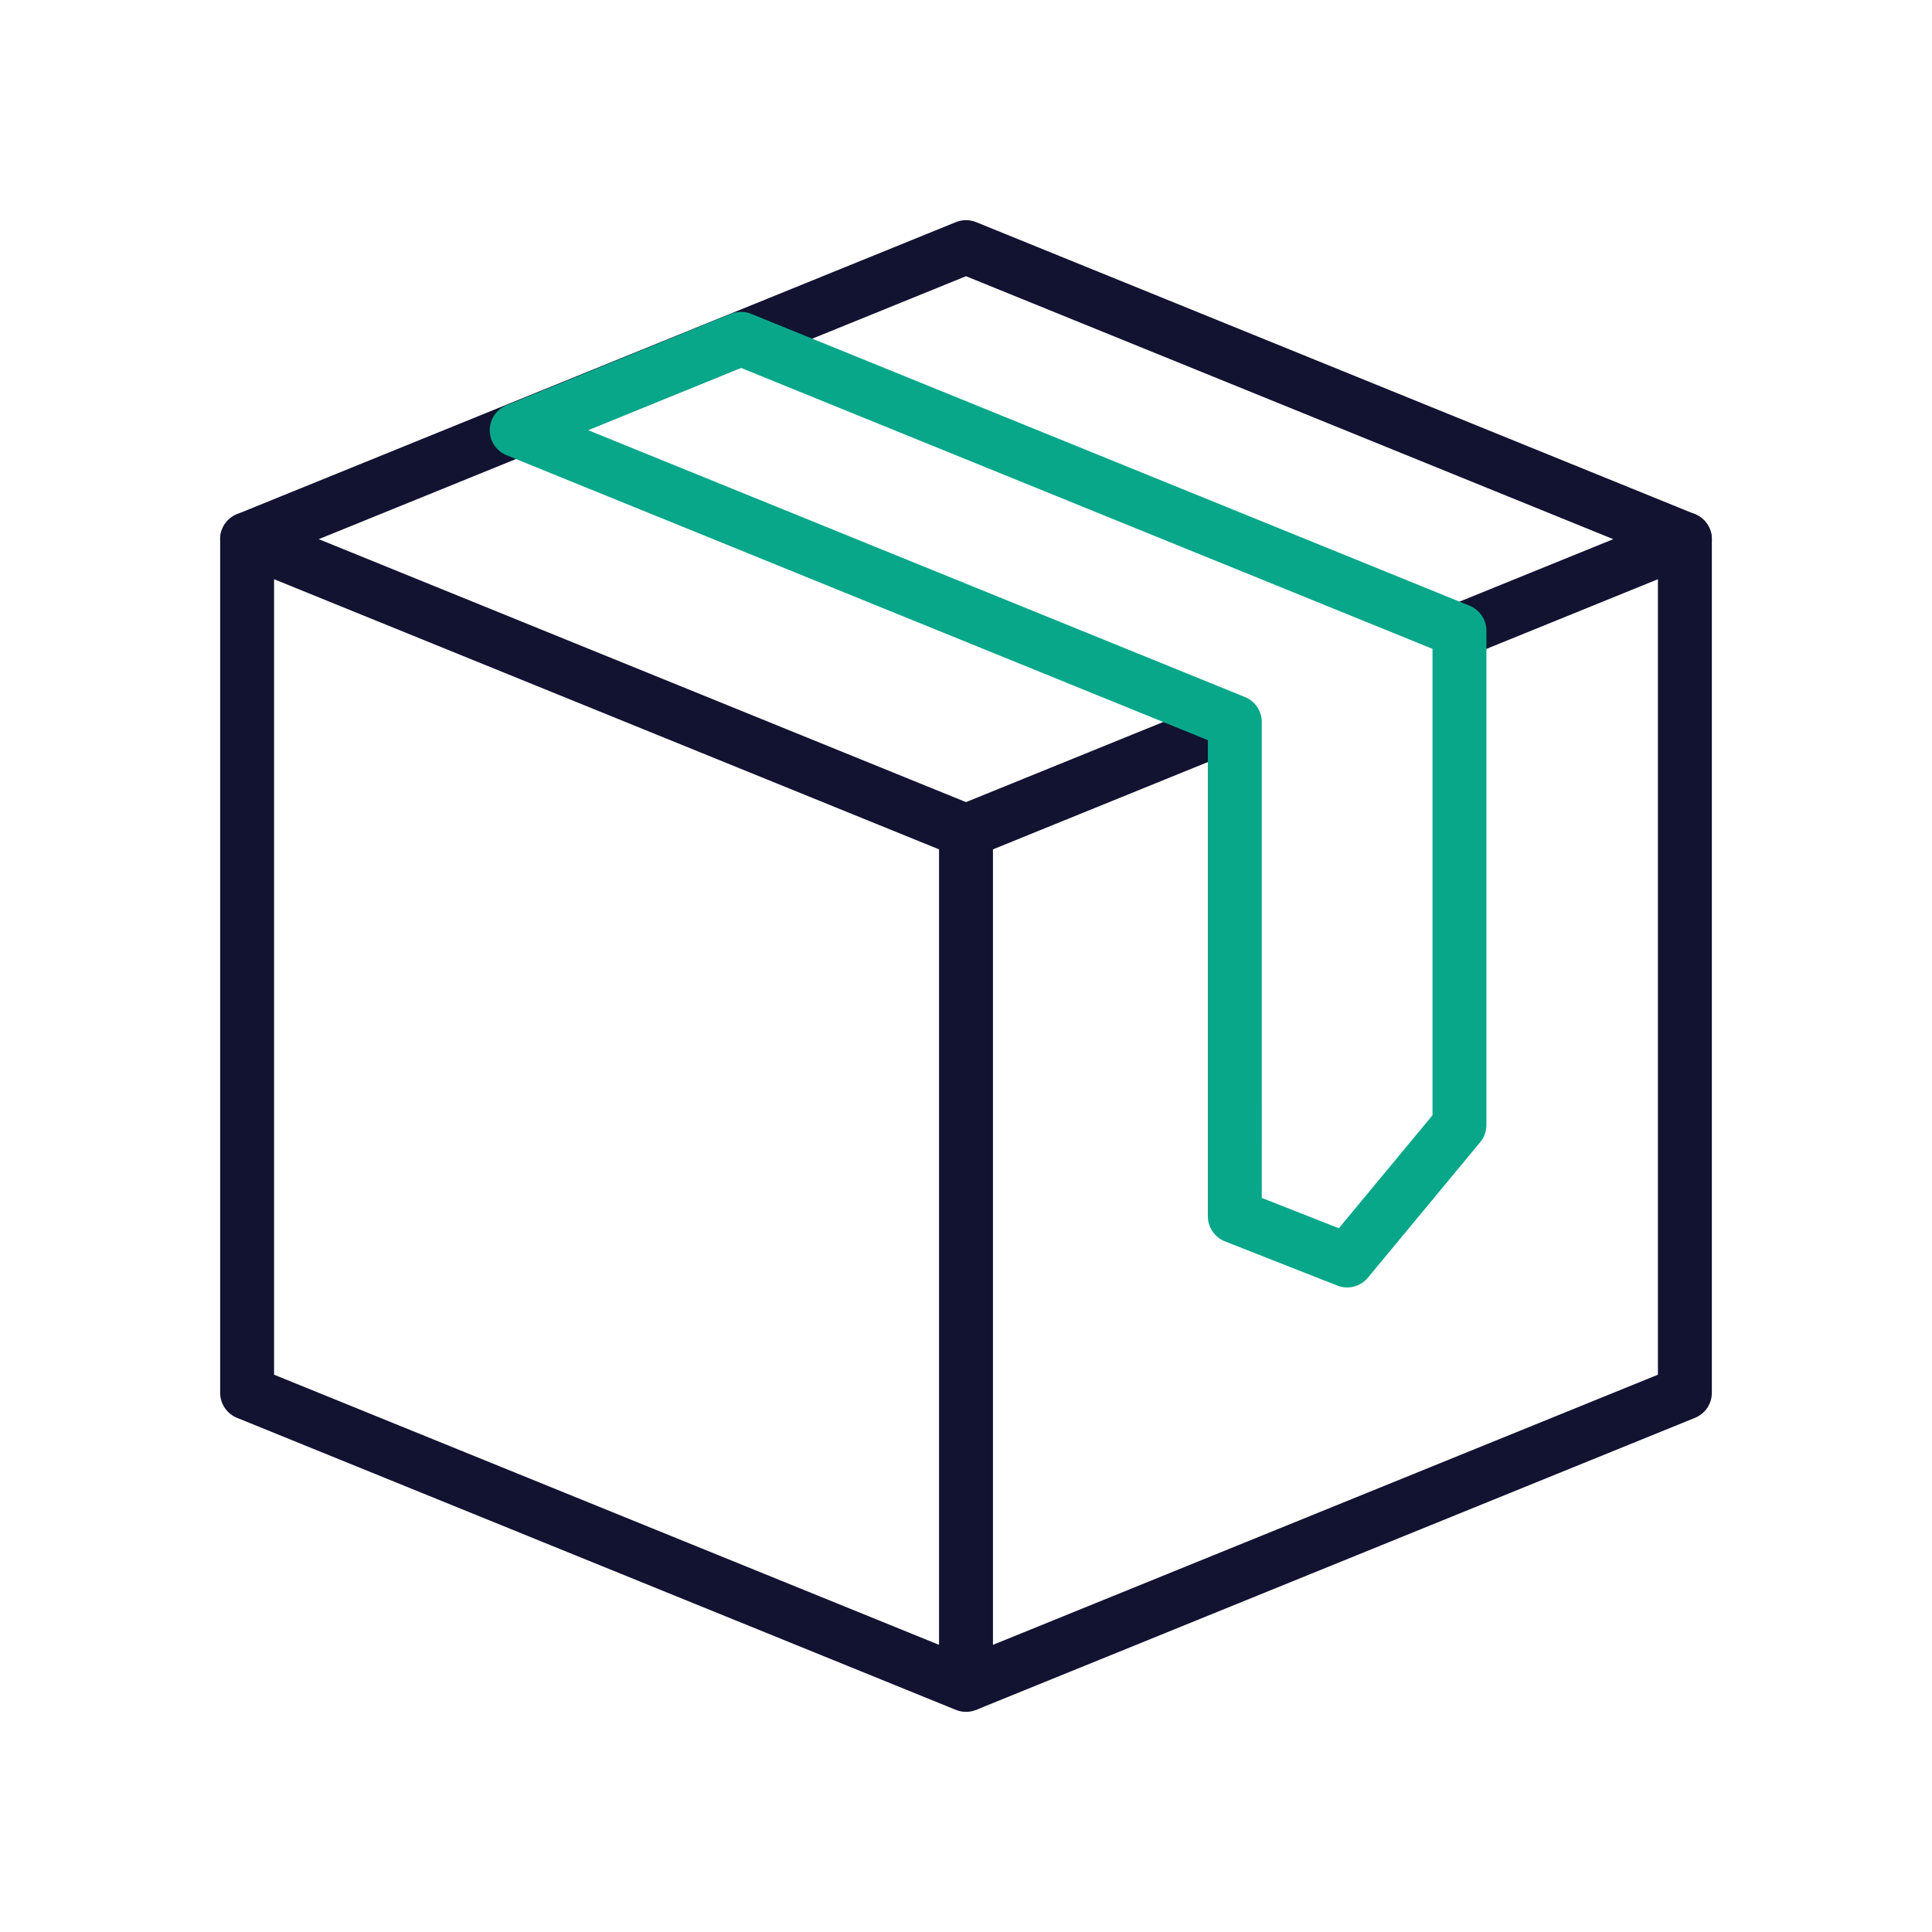
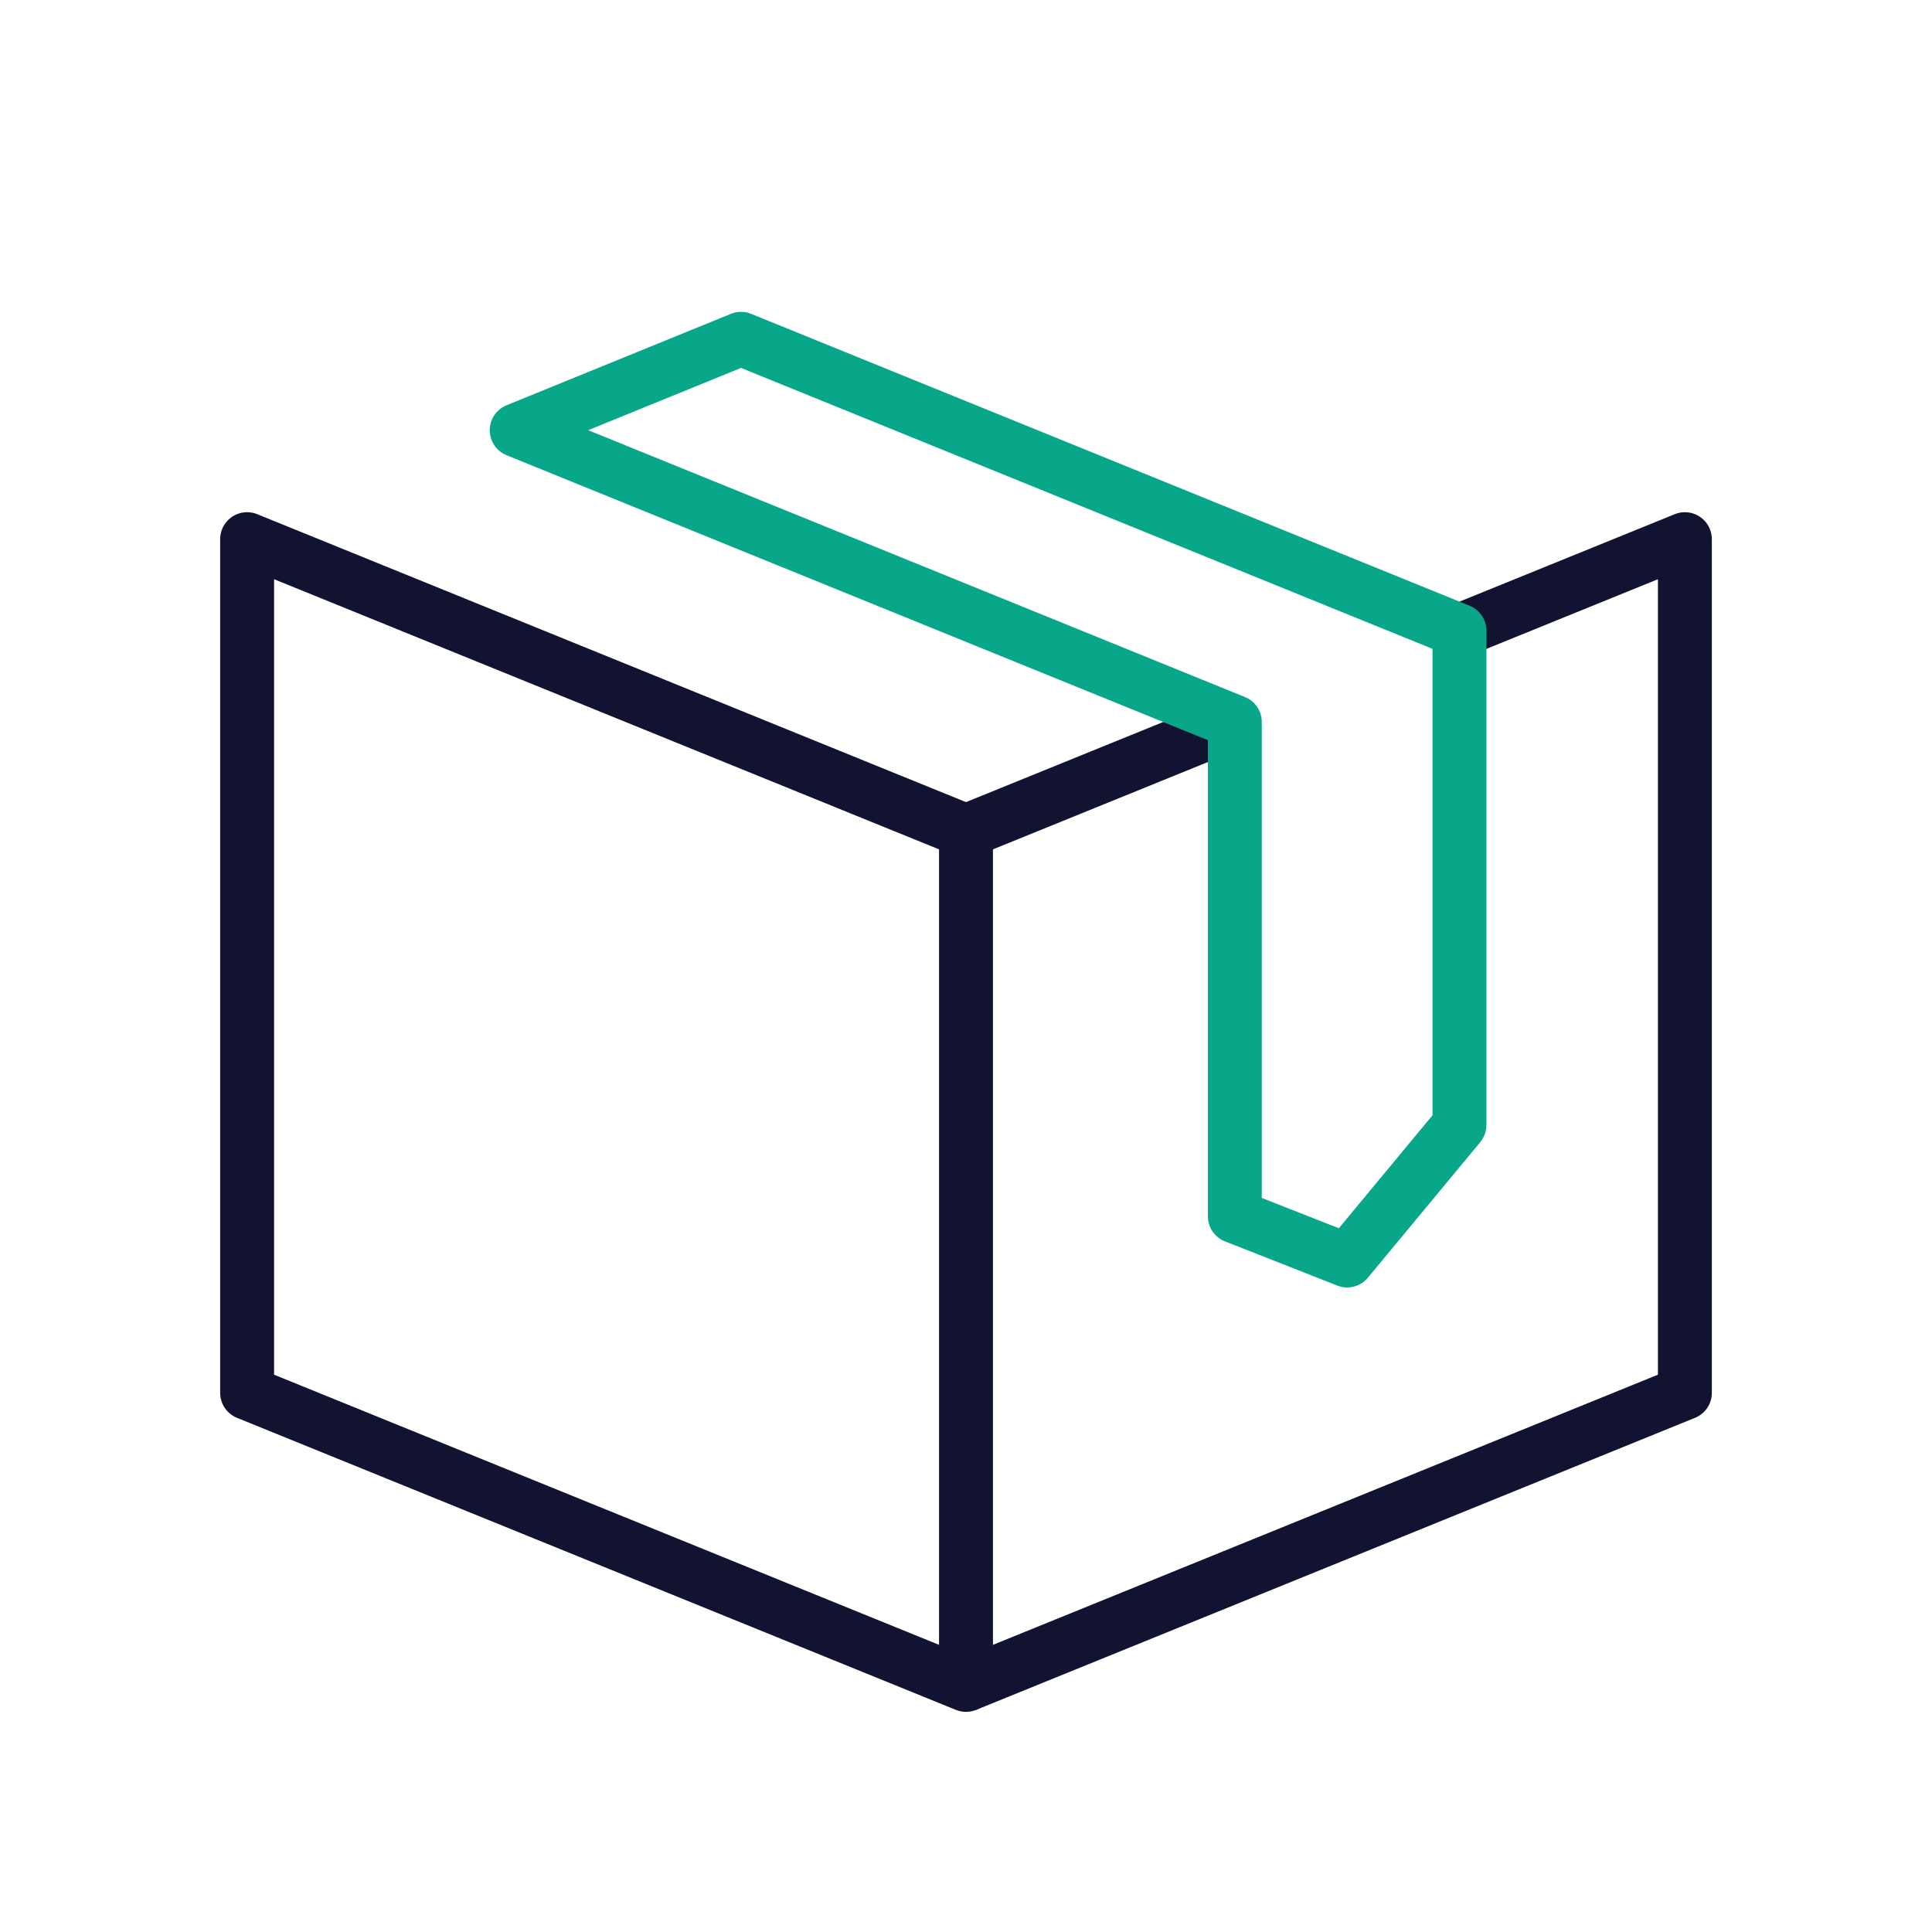
<svg xmlns="http://www.w3.org/2000/svg" width="430" height="430" viewbox="0 0 430 430">
  <g clip-path="url(#g)" id="gid1">
    <g fill="none" stroke-linejoin="round" stroke-width="12" clip-path="url(#k)" style="display:block" id="gid2">
      <path stroke="#121331" d="m80-62.5-160-65v190l160 65v-190z" class="primary" style="display:block" transform="translate(135 247.5)" id="pid1" />
      <path stroke="#121331" d="M325.967 139.92 375 120v190l-160 65m0-190 59.011-23.973" class="primary" style="display:block" id="pid2" />
-       <path stroke="#121331" stroke-linecap="round" d="m-160 32.5 160-65 160 65" class="primary" style="display:block" transform="translate(215 87.5)" id="pid3" />
      <path stroke="#08A789" stroke-linecap="round" d="m54.915-17.282-159.83-64.939 49.925-20.345 159.905 64.964V72.404l-25 30.162-25-9.837V-17.282z" class="secondary" style="display:block" transform="translate(219.915 177.976)" id="pid4" />
    </g>
  </g>
</svg>